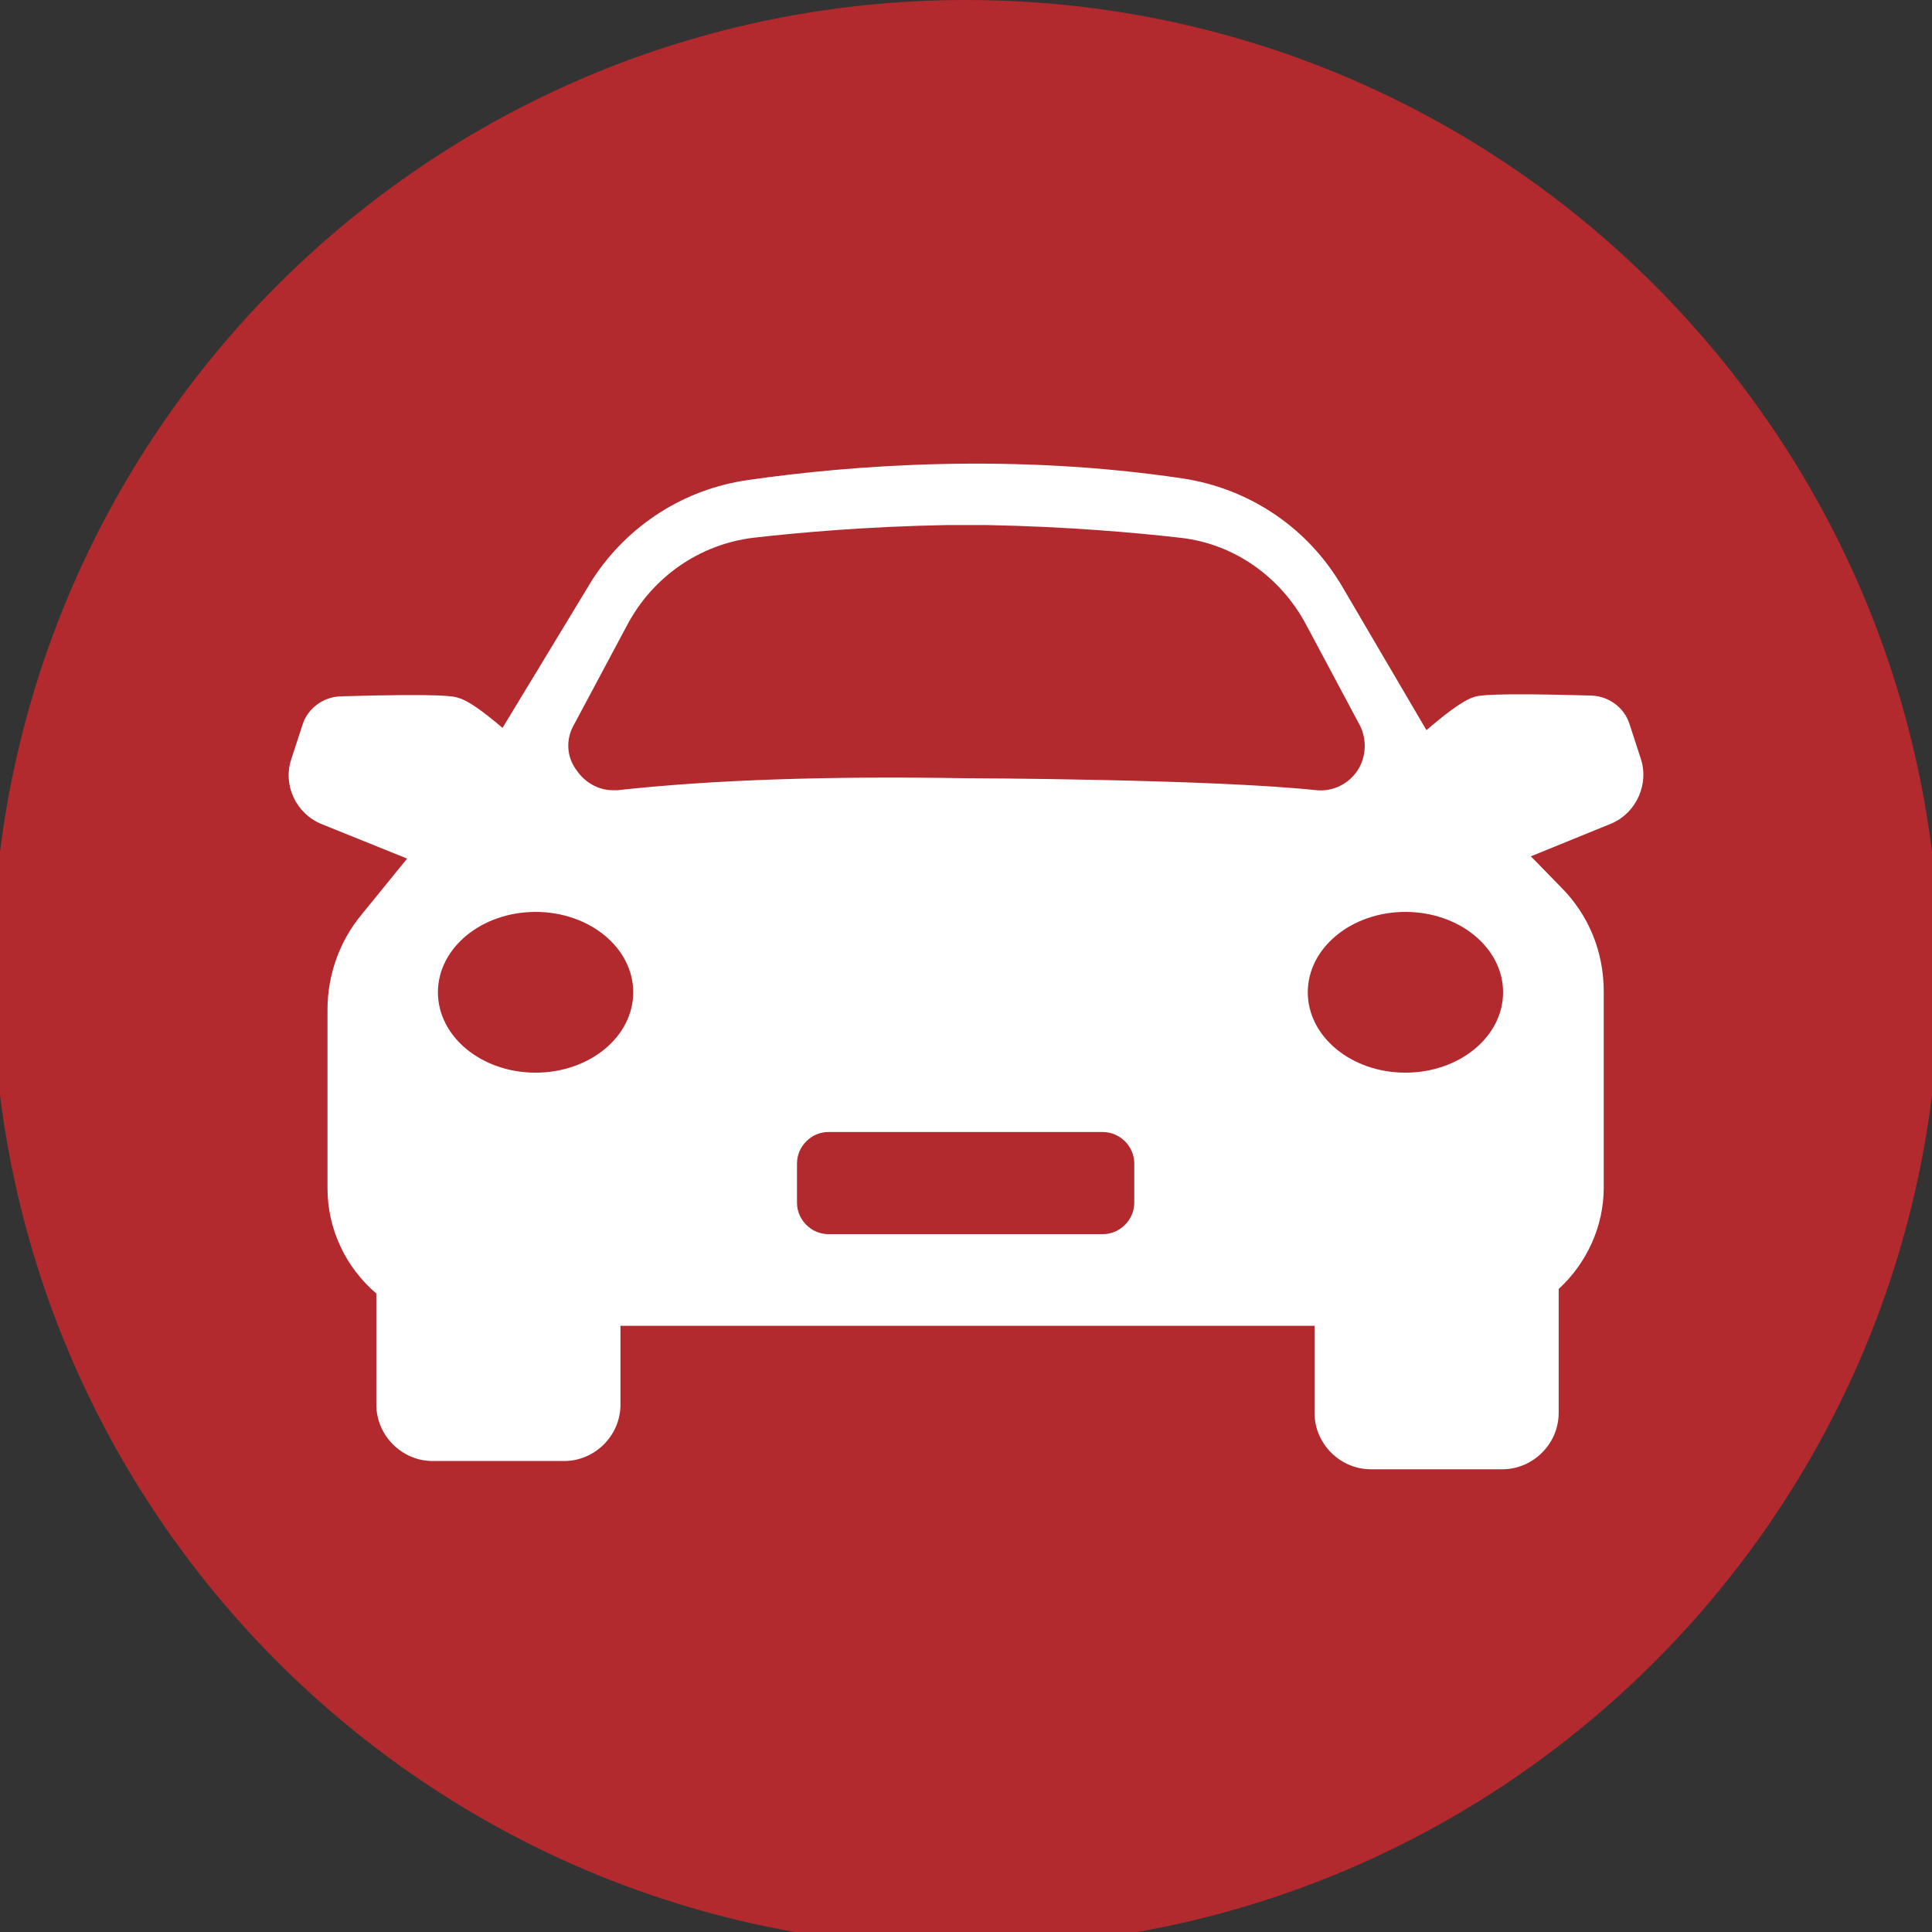
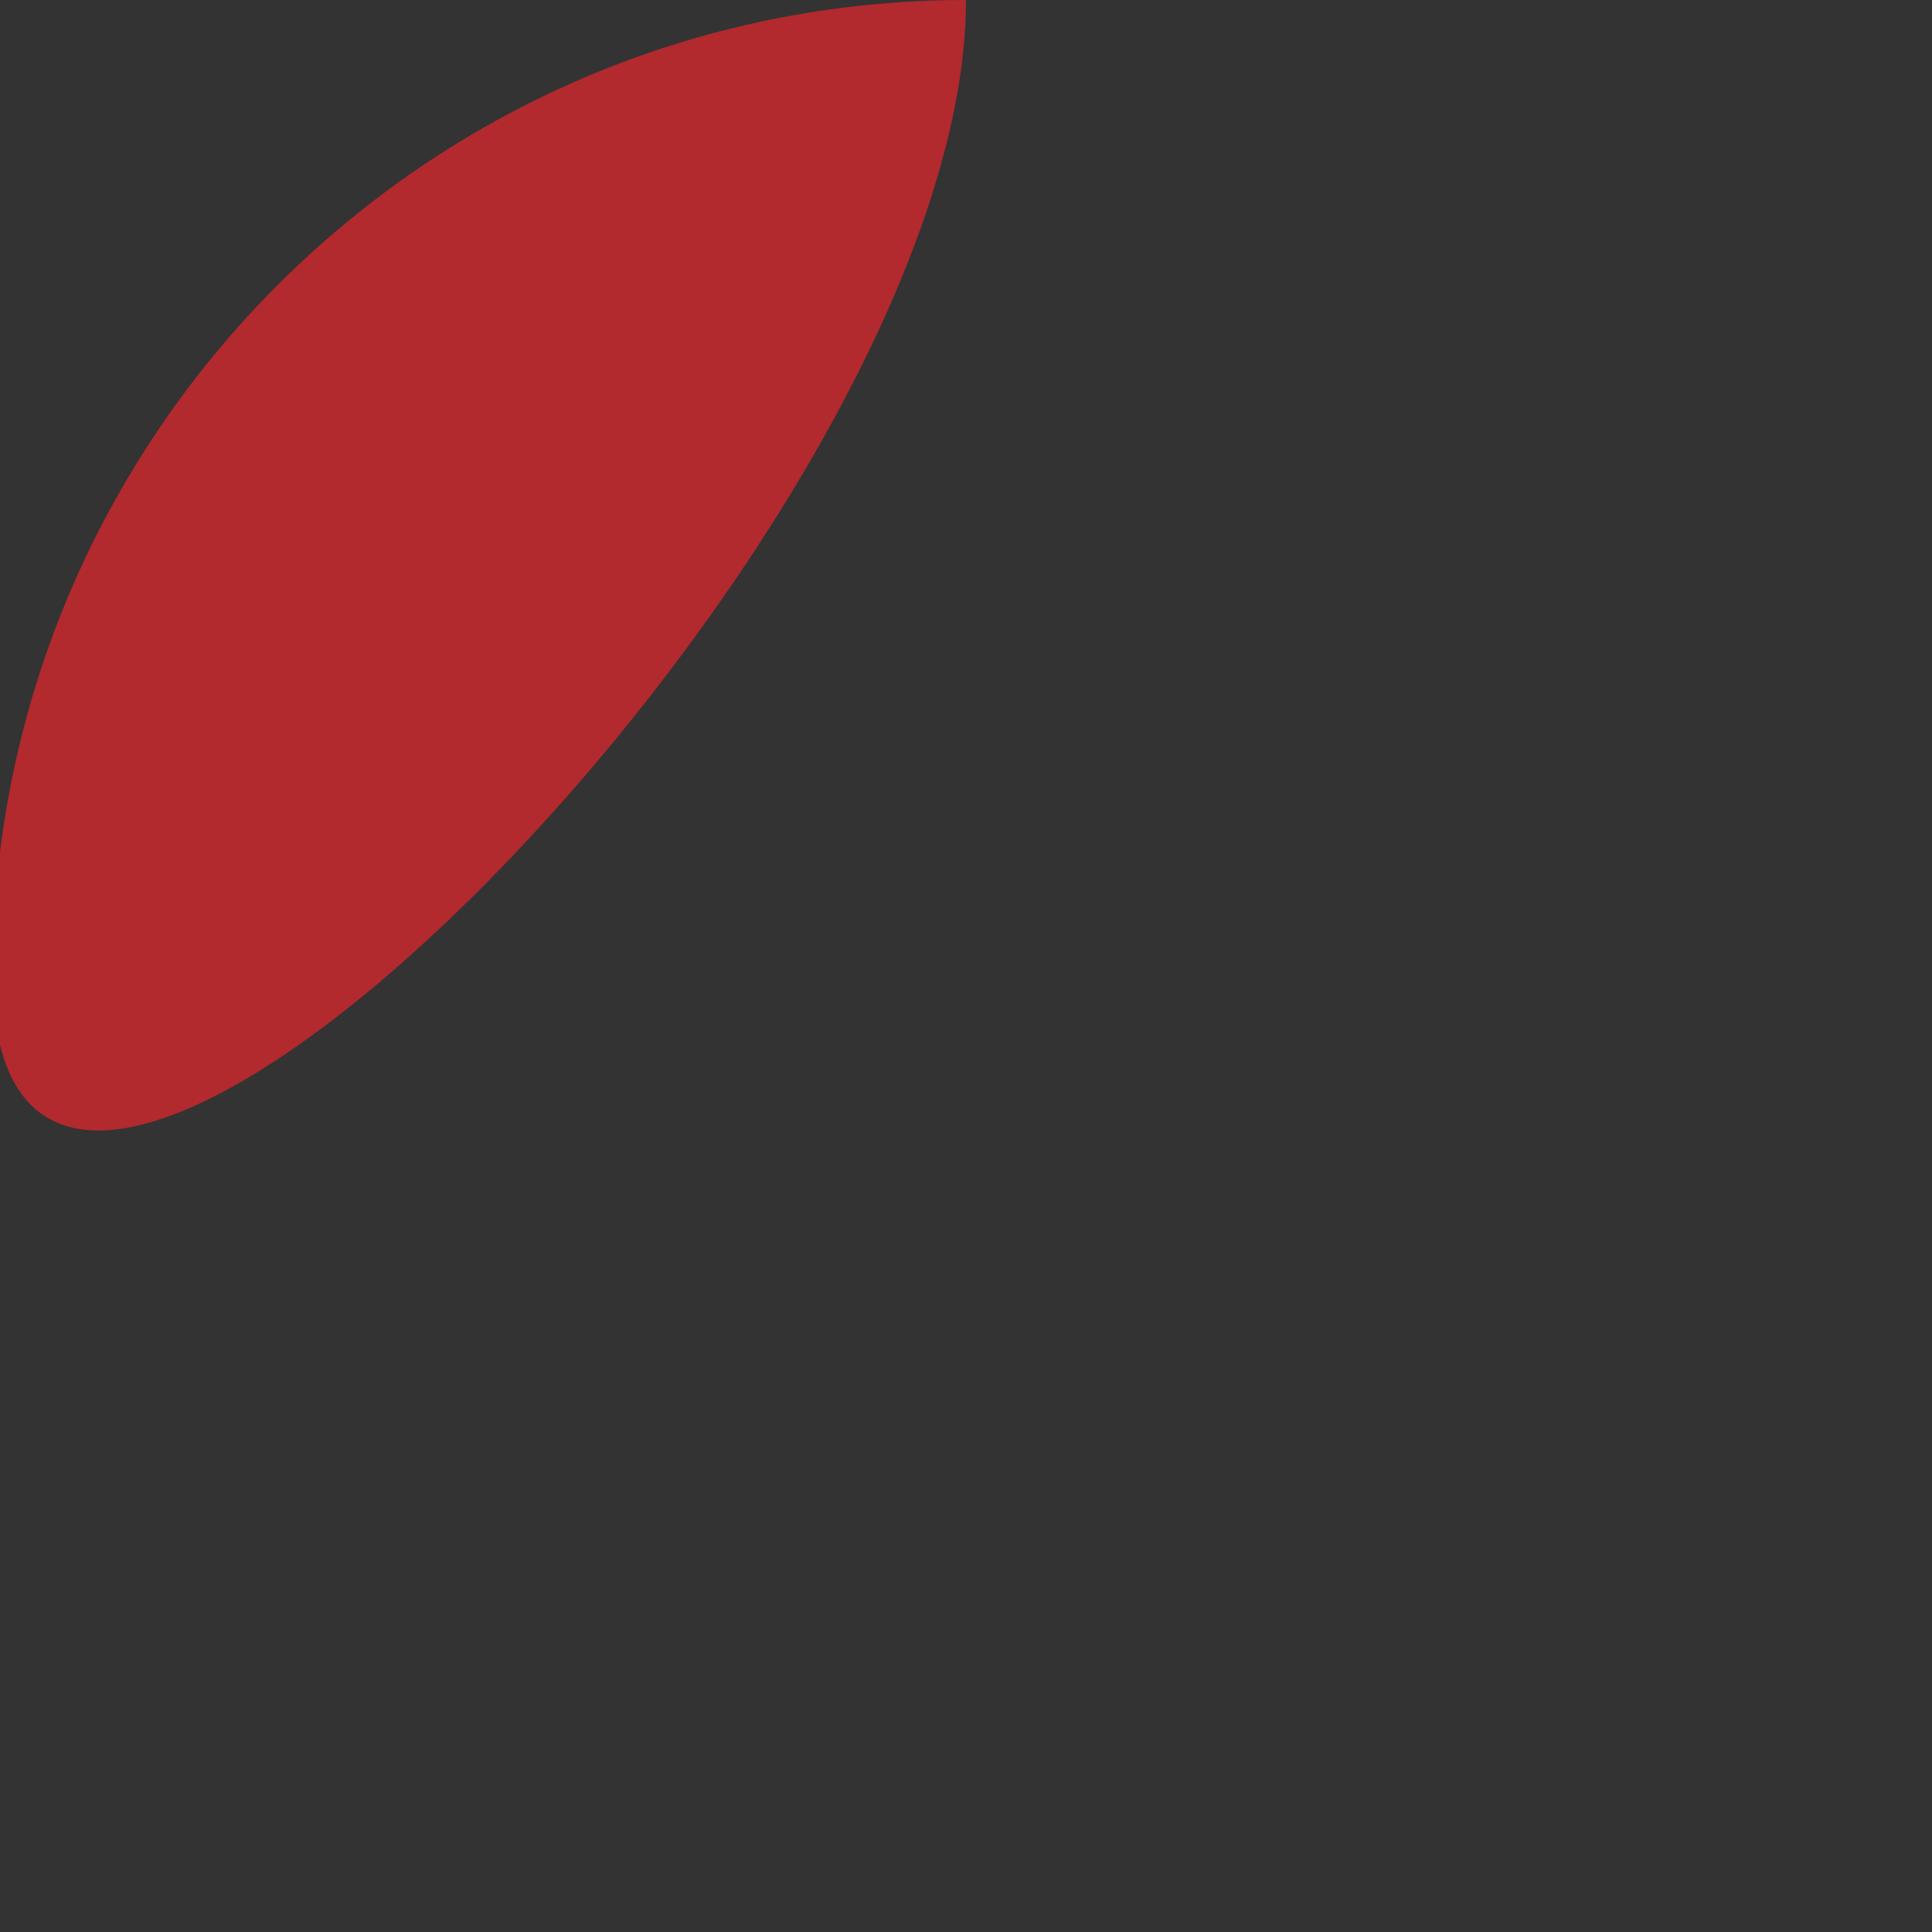
<svg xmlns="http://www.w3.org/2000/svg" id="Layer_1" x="0px" y="0px" viewBox="0 0 257.2 257.2" style="enable-background:new 0 0 257.2 257.2;" xml:space="preserve">
  <rect x="0" y="0" width="257.2" height="257.2" fill="#333333" stroke="none" />
  <style type="text/css">
	.st0{fill:#B2292E;}
	.st1{fill:#FFFFFF;}
</style>
  <g>
    <g>
-       <path class="st0" d="M128.6,0C57,0-1,58-1,129.6s58,129.6,129.6,129.6s129.6-58,129.6-129.6S200.2,0,128.6,0z" />
+       <path class="st0" d="M128.6,0C57,0-1,58-1,129.6s129.6-58,129.6-129.6S200.2,0,128.6,0z" />
    </g>
  </g>
-   <path class="st1" d="M218.4,100.9l-1.5-4.6c-0.7-2.1-2.7-3.6-5-3.7c-13.7-0.4-15.2,0-15.7,0.2c-1.6,0.5-4.2,2.6-6.3,4.4l-11.5-19.6  l-0.2-0.3c-4.6-7.4-12.2-12.3-20.7-13.6c-22.7-3.4-44-1.8-57.9,0.2c-8.5,1.2-16,6-20.7,13.2l-12,19.8c-2.7-2.3-4.7-3.7-5.9-4  c-0.5-0.2-2-0.6-15.7-0.2c-2.3,0.1-4.3,1.6-5,3.7l-1.5,4.6c-1.2,3.5,0.6,7.3,4,8.7l11.4,4.6l-6.1,7.5c-2.9,3.5-4.5,8-4.5,12.6v23.8  c0,5.4,2.4,10.5,6.5,14V187c0,4.1,3.4,7.5,7.5,7.5h17.5c4.1,0,7.5-3.4,7.5-7.5v-10.5H175v11.6c0,4.1,3.4,7.5,7.5,7.5h17.5  c4.1,0,7.5-3.4,7.5-7.5v-16.5c3.8-3.5,6-8.4,6-13.5V132c0-5.3-2-10.2-5.7-13.9l-4-4.1l10.8-4.4C217.8,108.2,219.6,104.4,218.4,100.9  z M76.4,96.5l7.1-13.3c3.4-6.4,9.6-10.7,16.7-11.6c6.1-0.7,15.1-1.5,25.8-1.7v0c0.9,0,1.8,0,2.7,0c0.9,0,1.8,0,2.7,0v0  c10.6,0.2,19.7,1,25.8,1.7c7.1,0.8,13.3,5.2,16.7,11.6l7.1,13.3c1,1.9,0.9,4.3-0.3,6.1c-1.2,1.8-3.3,2.8-5.4,2.6  c-14.2-1.5-46.6-1.6-46.9-1.6c-18.1-0.3-33.6,0.2-46.2,1.6c-0.2,0-0.4,0-0.6,0c-1.9,0-3.7-1-4.8-2.6C75.4,100.8,75.3,98.4,76.4,96.5  z M71.3,142.8c-7.2,0-13-4.8-13-10.7c0-5.9,5.8-10.7,13-10.7c7.2,0,13,4.8,13,10.7C84.3,138,78.5,142.8,71.3,142.8z M151,160.1  c0,2.3-1.9,4.2-4.2,4.2h-36.5c-2.3,0-4.2-1.9-4.2-4.2v-5.2c0-2.3,1.9-4.2,4.2-4.2h36.5c2.3,0,4.2,1.9,4.2,4.2V160.1z M187.1,142.8  c-7.2,0-13-4.8-13-10.7c0-5.9,5.8-10.7,13-10.7c7.2,0,13,4.8,13,10.7C200.1,138,194.3,142.8,187.1,142.8z" />
</svg>